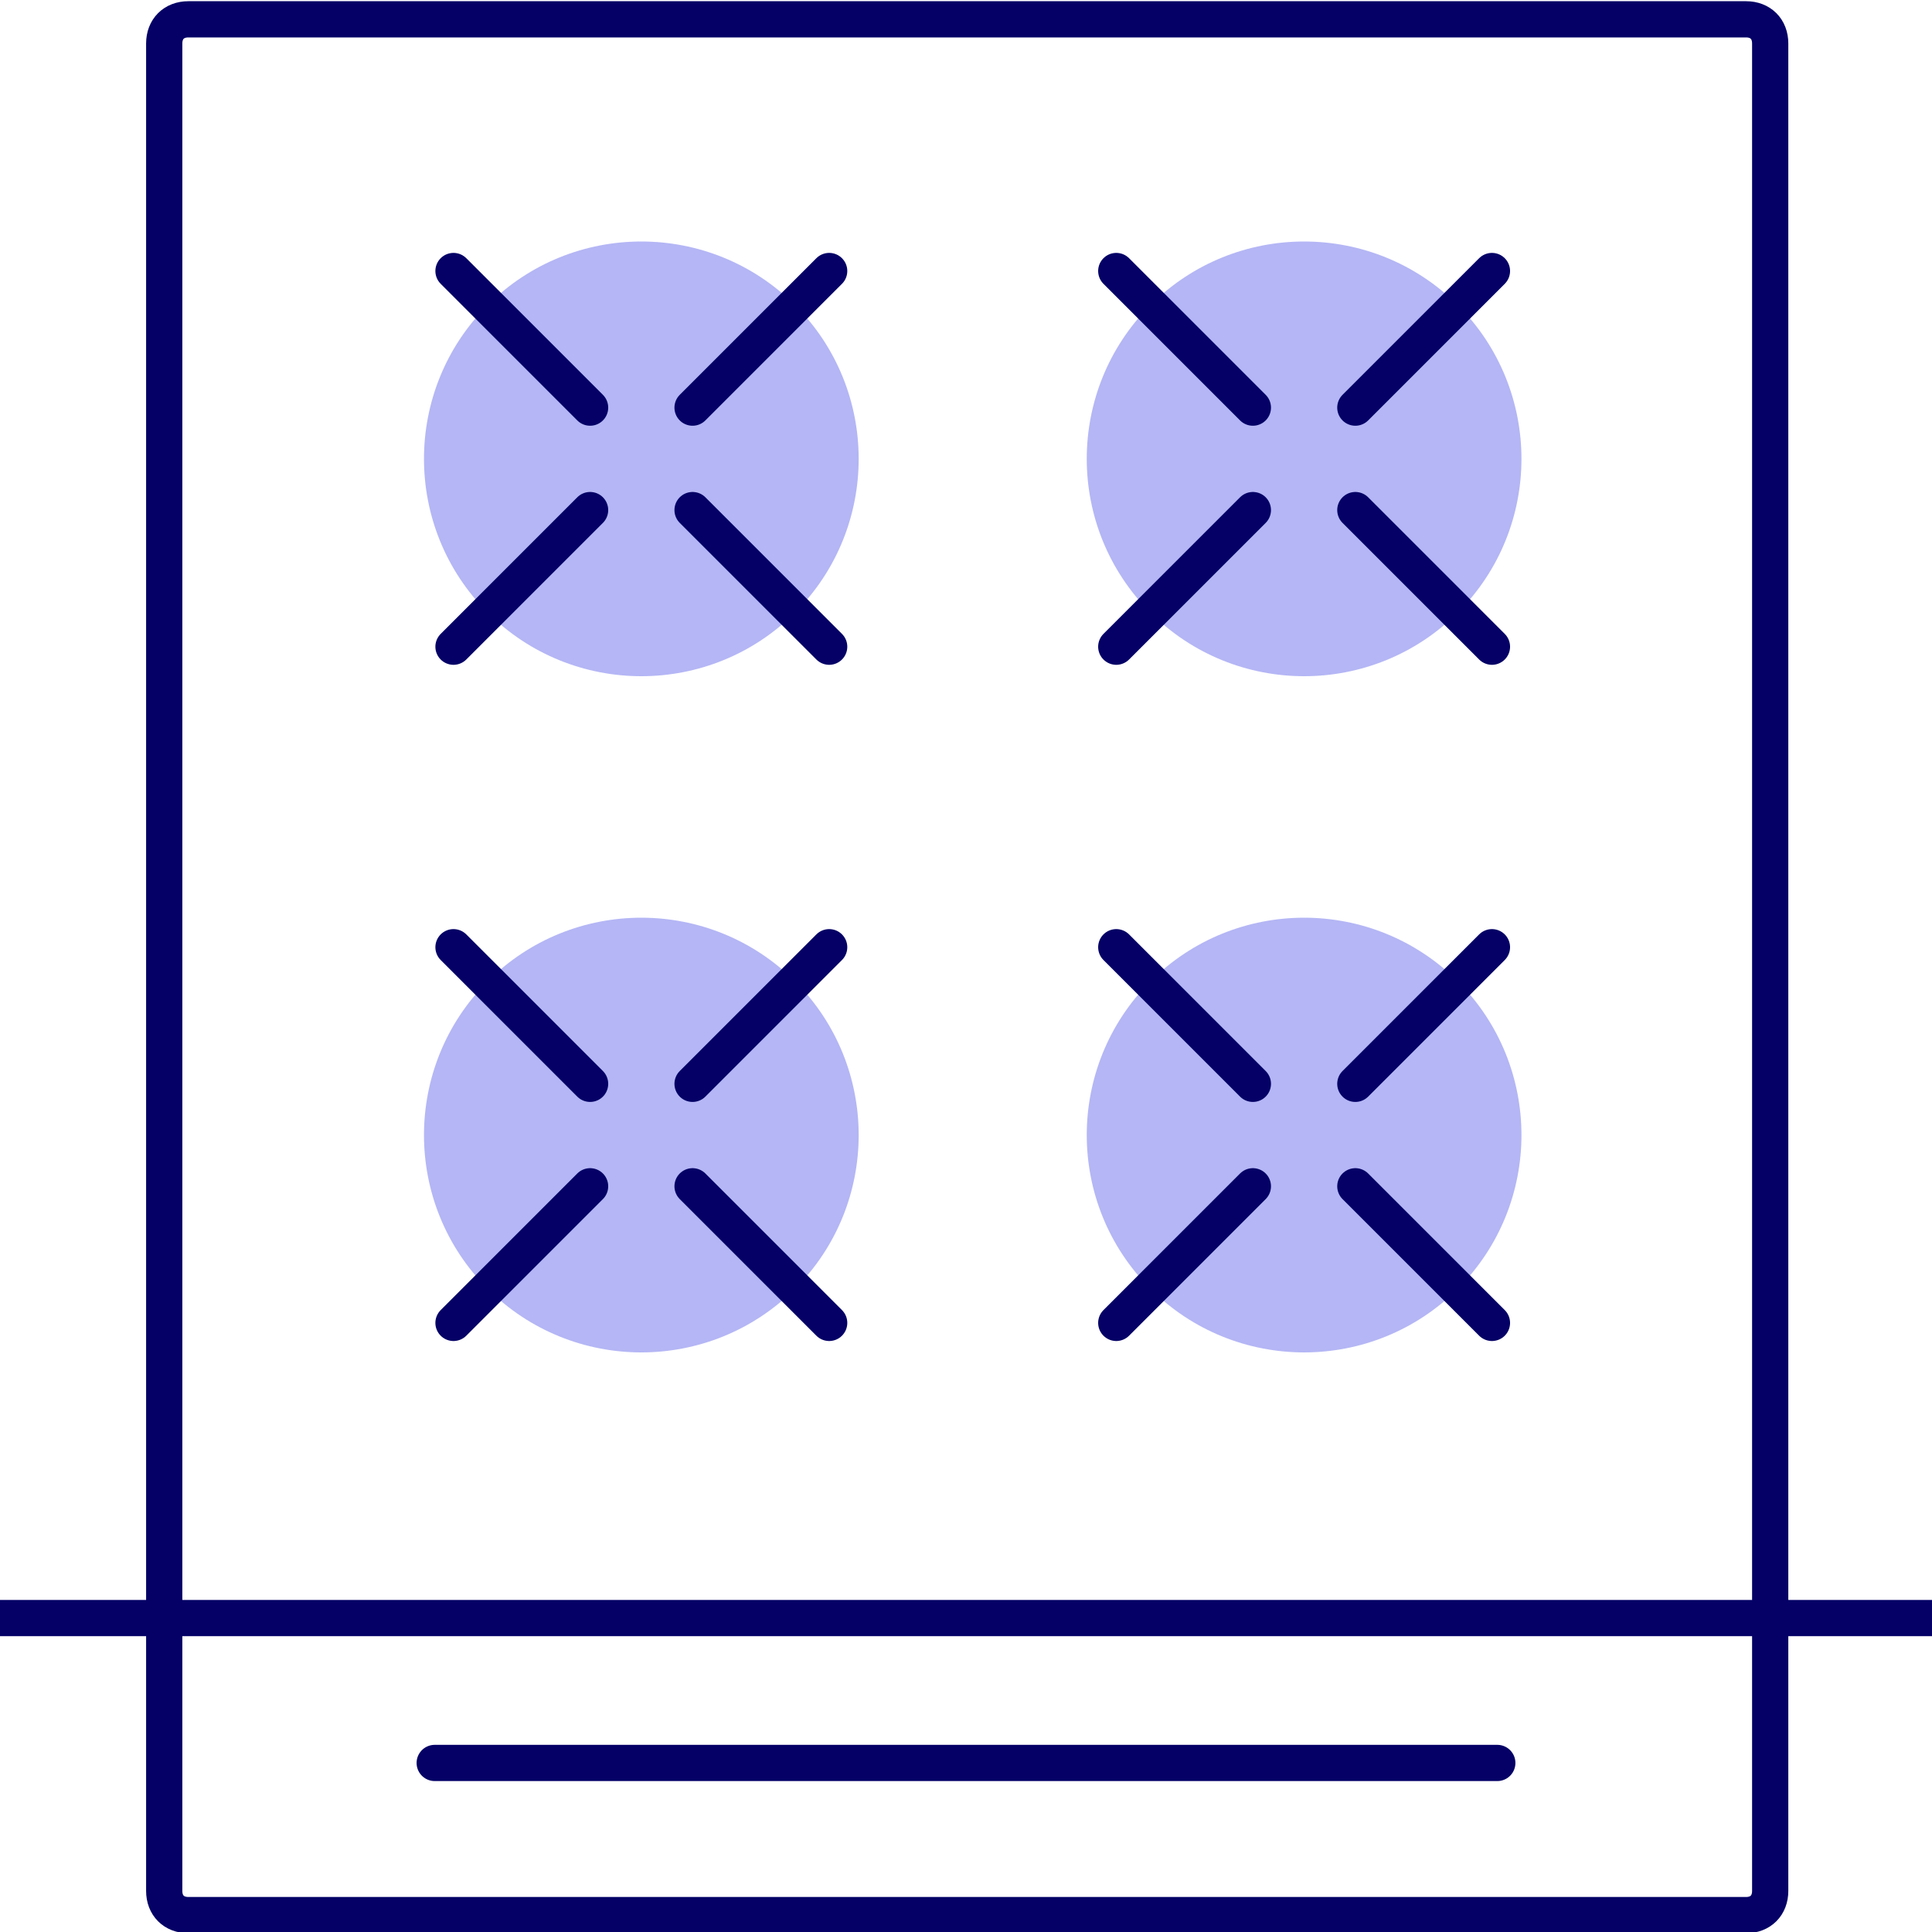
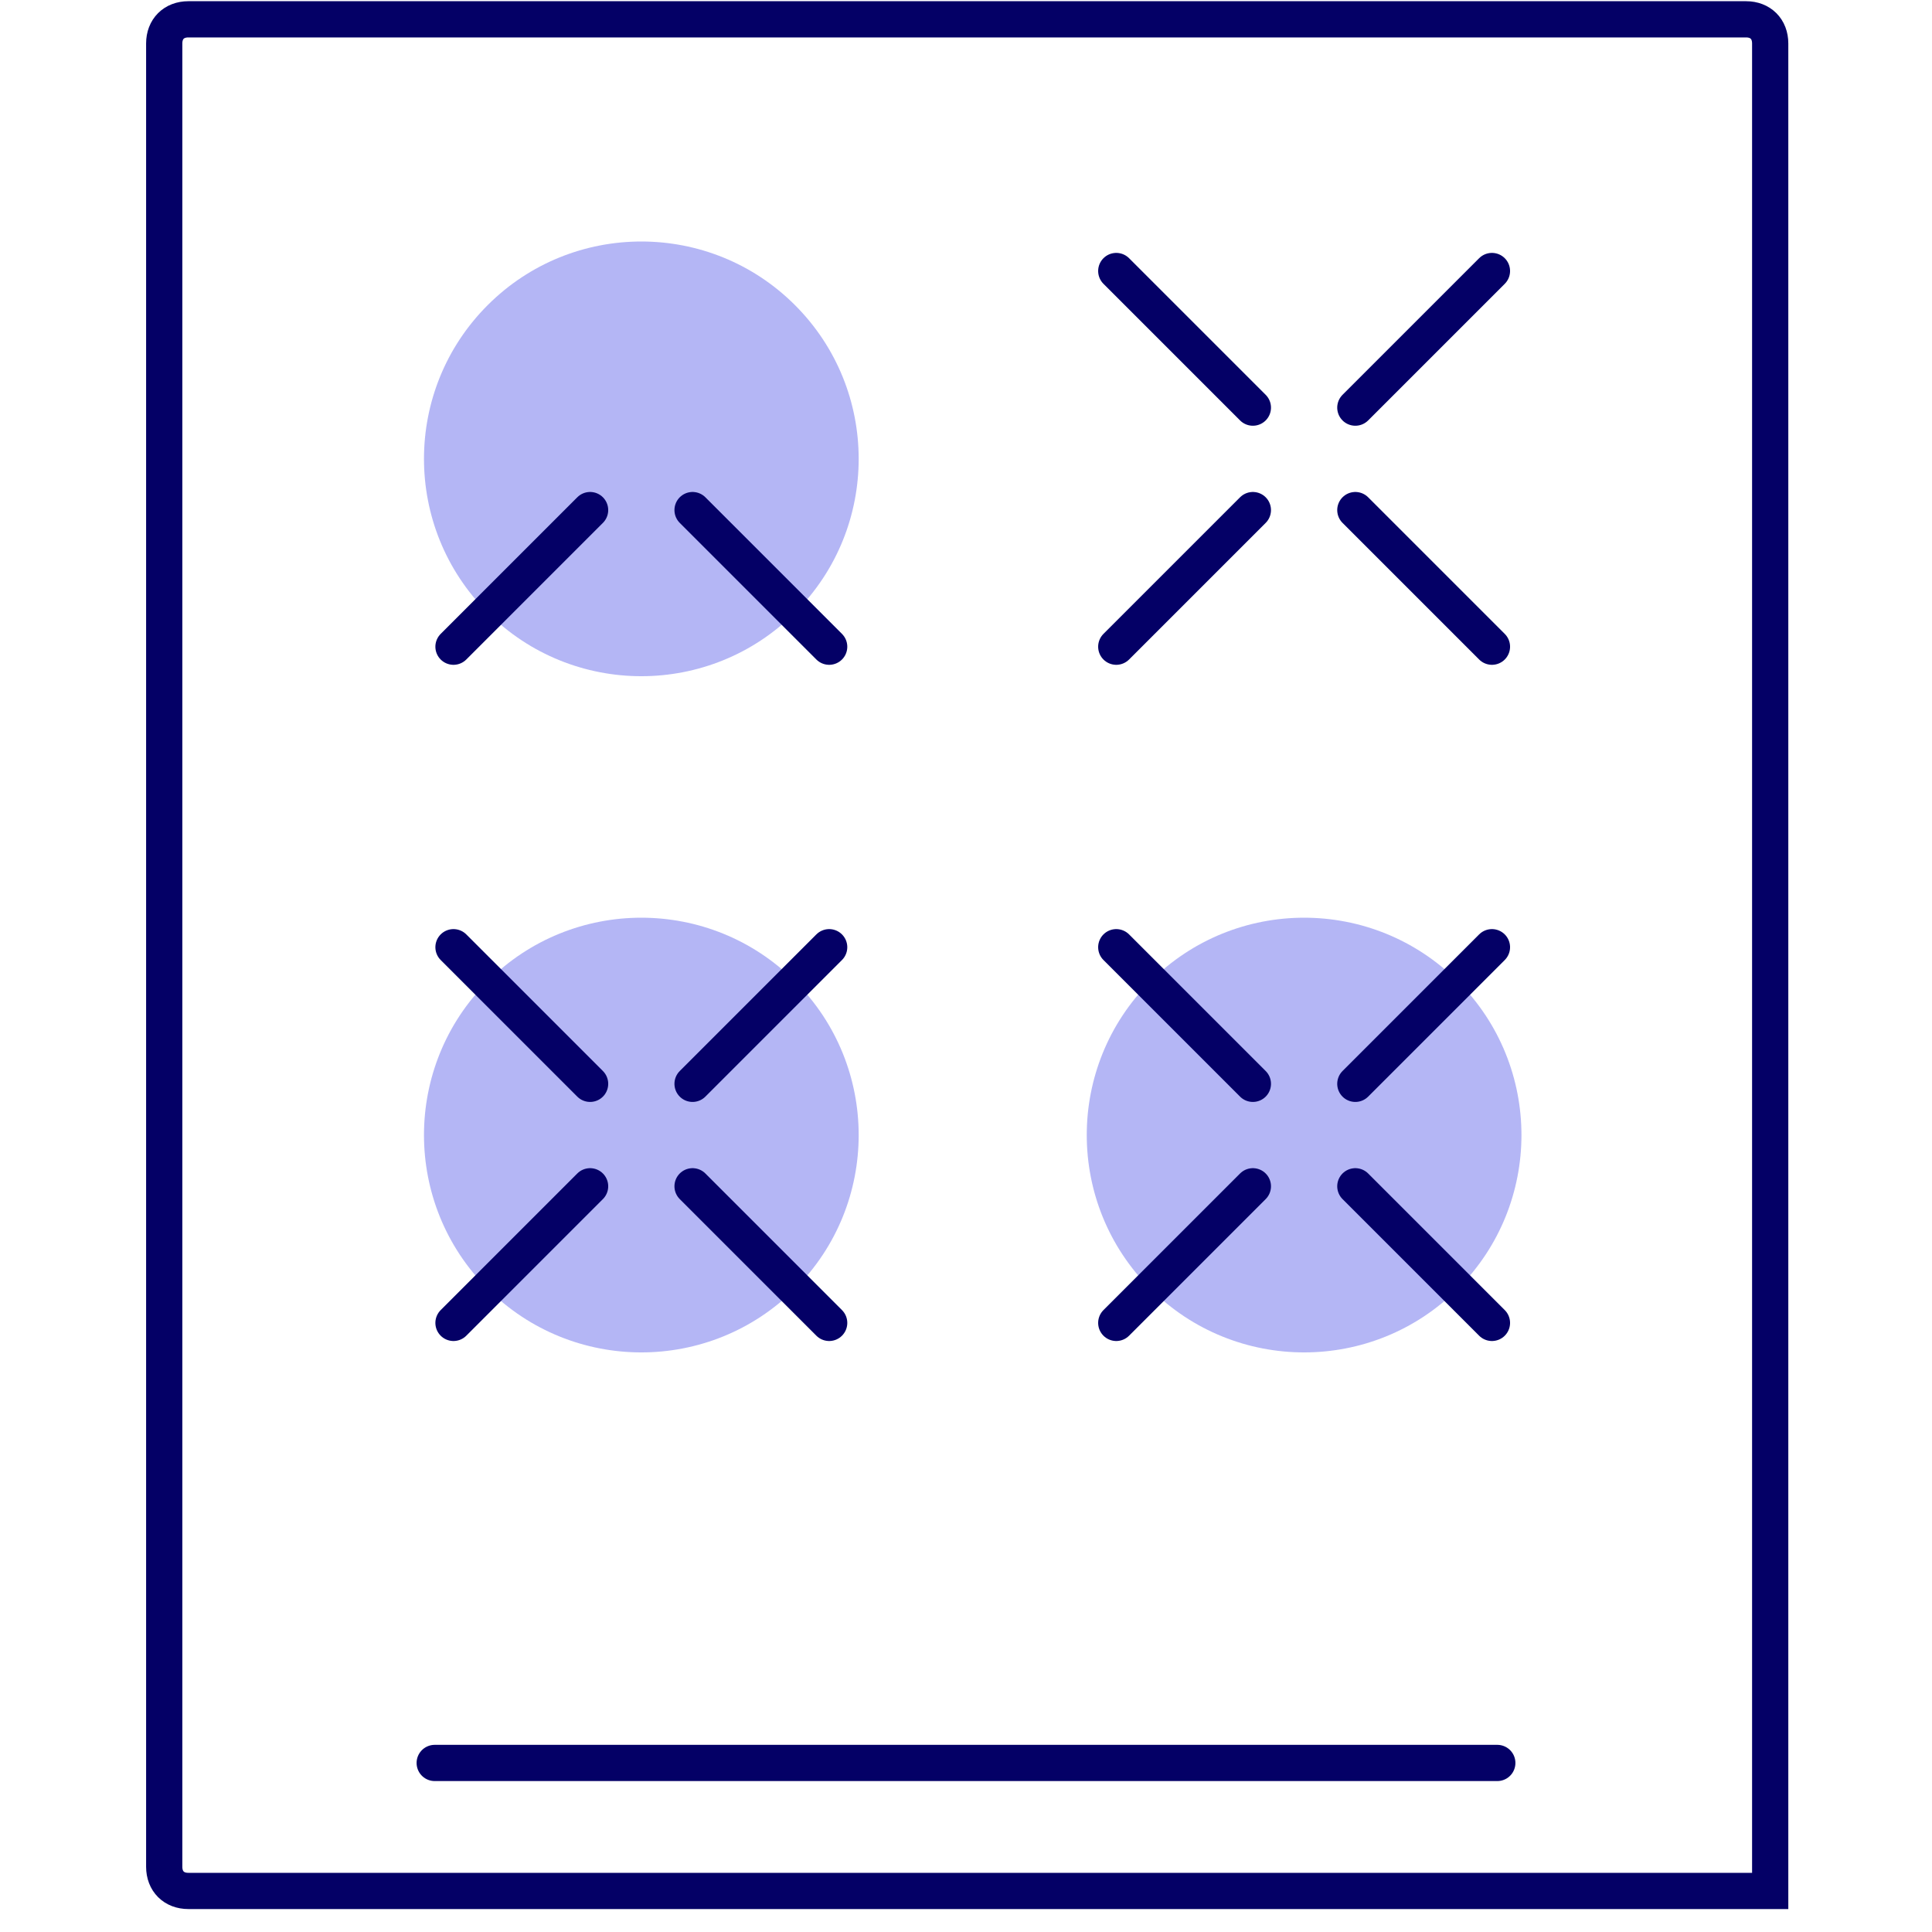
<svg xmlns="http://www.w3.org/2000/svg" version="1.1" id="Layer_1" x="0" y="0" viewBox="0 0 80 80" style="enable-background:new 0 0 80 80" xml:space="preserve">
  <style>.st1{opacity:.3;fill-rule:evenodd;clip-rule:evenodd;fill:#050adc;enable-background:new}.st2{fill:none;stroke:#040066;stroke-width:1.5;stroke-linecap:round}</style>
  <g id="iconscolor_x2F_stove_x5F_c">
-     <path id="Rectangle" d="M7.8.8h64.5c.6 0 1 .4 1 1v76.5c0 .6-.4 1-1 1H7.8c-.6 0-1-.4-1-1V1.8c0-.6.4-1 1-1z" style="fill:none;stroke:#040066;stroke-width:1.5" />
+     <path id="Rectangle" d="M7.8.8h64.5c.6 0 1 .4 1 1v76.5H7.8c-.6 0-1-.4-1-1V1.8c0-.6.4-1 1-1z" style="fill:none;stroke:#040066;stroke-width:1.5" />
    <g id="Group-2" transform="rotate(45 22.843 66.906)">
-       <circle id="Oval-Copy-3" class="st1" cx="11" cy="11" r="9" />
      <path id="Line-9" class="st2" d="M11 14v8" />
      <path id="Line-9-Copy" class="st2" d="M14 11h8" />
      <path id="Line-9-Copy-2" class="st2" d="M0 11h8" />
      <path id="Line-9-Copy_1_" class="st2" d="M11 0v8" />
    </g>
    <g id="Group-2-Copy-2" transform="rotate(45 9.121 33.778)">
      <circle id="Oval-Copy-3_1_" class="st1" cx="11" cy="11" r="9" />
      <path id="Line-9_1_" class="st2" d="M11 14v8" />
      <path id="Line-9-Copy_2_" class="st2" d="M14 11h8" />
-       <path id="Line-9-Copy-2_1_" class="st2" d="M0 11h8" />
-       <path id="Line-9-Copy_3_" class="st2" d="M11 0v8" />
    </g>
    <g id="Group-2-Copy" transform="rotate(45 -10.956 80.906)">
      <circle id="Oval-Copy-3_2_" class="st1" cx="11" cy="11" r="9" />
      <path id="Line-9_2_" class="st2" d="M11 14v8" />
      <path id="Line-9-Copy_4_" class="st2" d="M14 11h8" />
      <path id="Line-9-Copy-2_2_" class="st2" d="M0 11h8" />
      <path id="Line-9-Copy_5_" class="st2" d="M11 0v8" />
    </g>
    <g id="Group-2-Copy-3" transform="rotate(45 -24.678 47.778)">
      <circle id="Oval-Copy-3_3_" class="st1" cx="11" cy="11" r="9" />
      <path id="Line-9_3_" class="st2" d="M11 14v8" />
      <path id="Line-9-Copy_6_" class="st2" d="M14 11h8" />
      <path id="Line-9-Copy-2_3_" class="st2" d="M0 11h8" />
      <path id="Line-9-Copy_7_" class="st2" d="M11 0v8" />
    </g>
-     <path id="Line-8" class="st2" d="M0 67h80" />
    <path id="Line-8-Copy" class="st2" d="M18 73h44" />
  </g>
</svg>